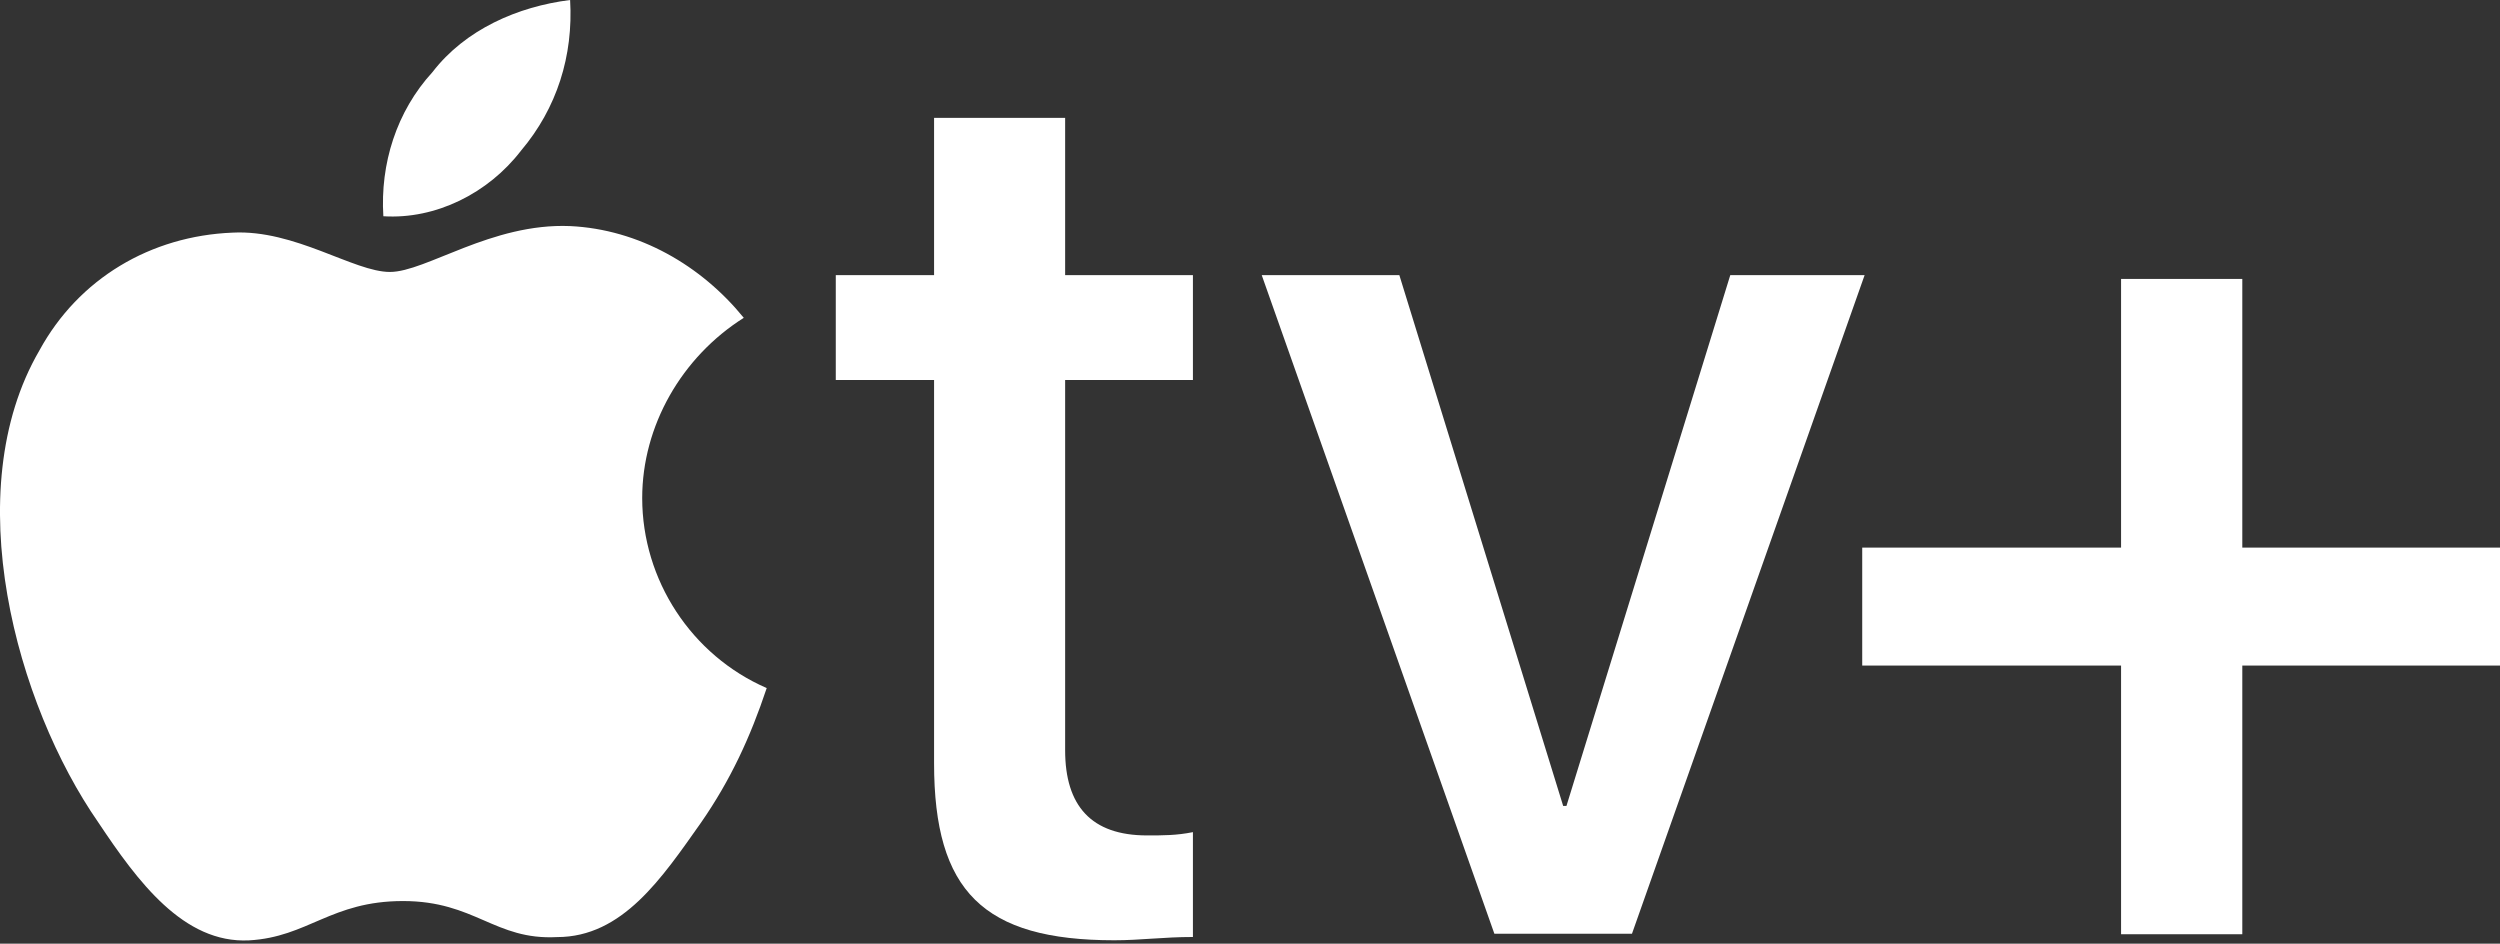
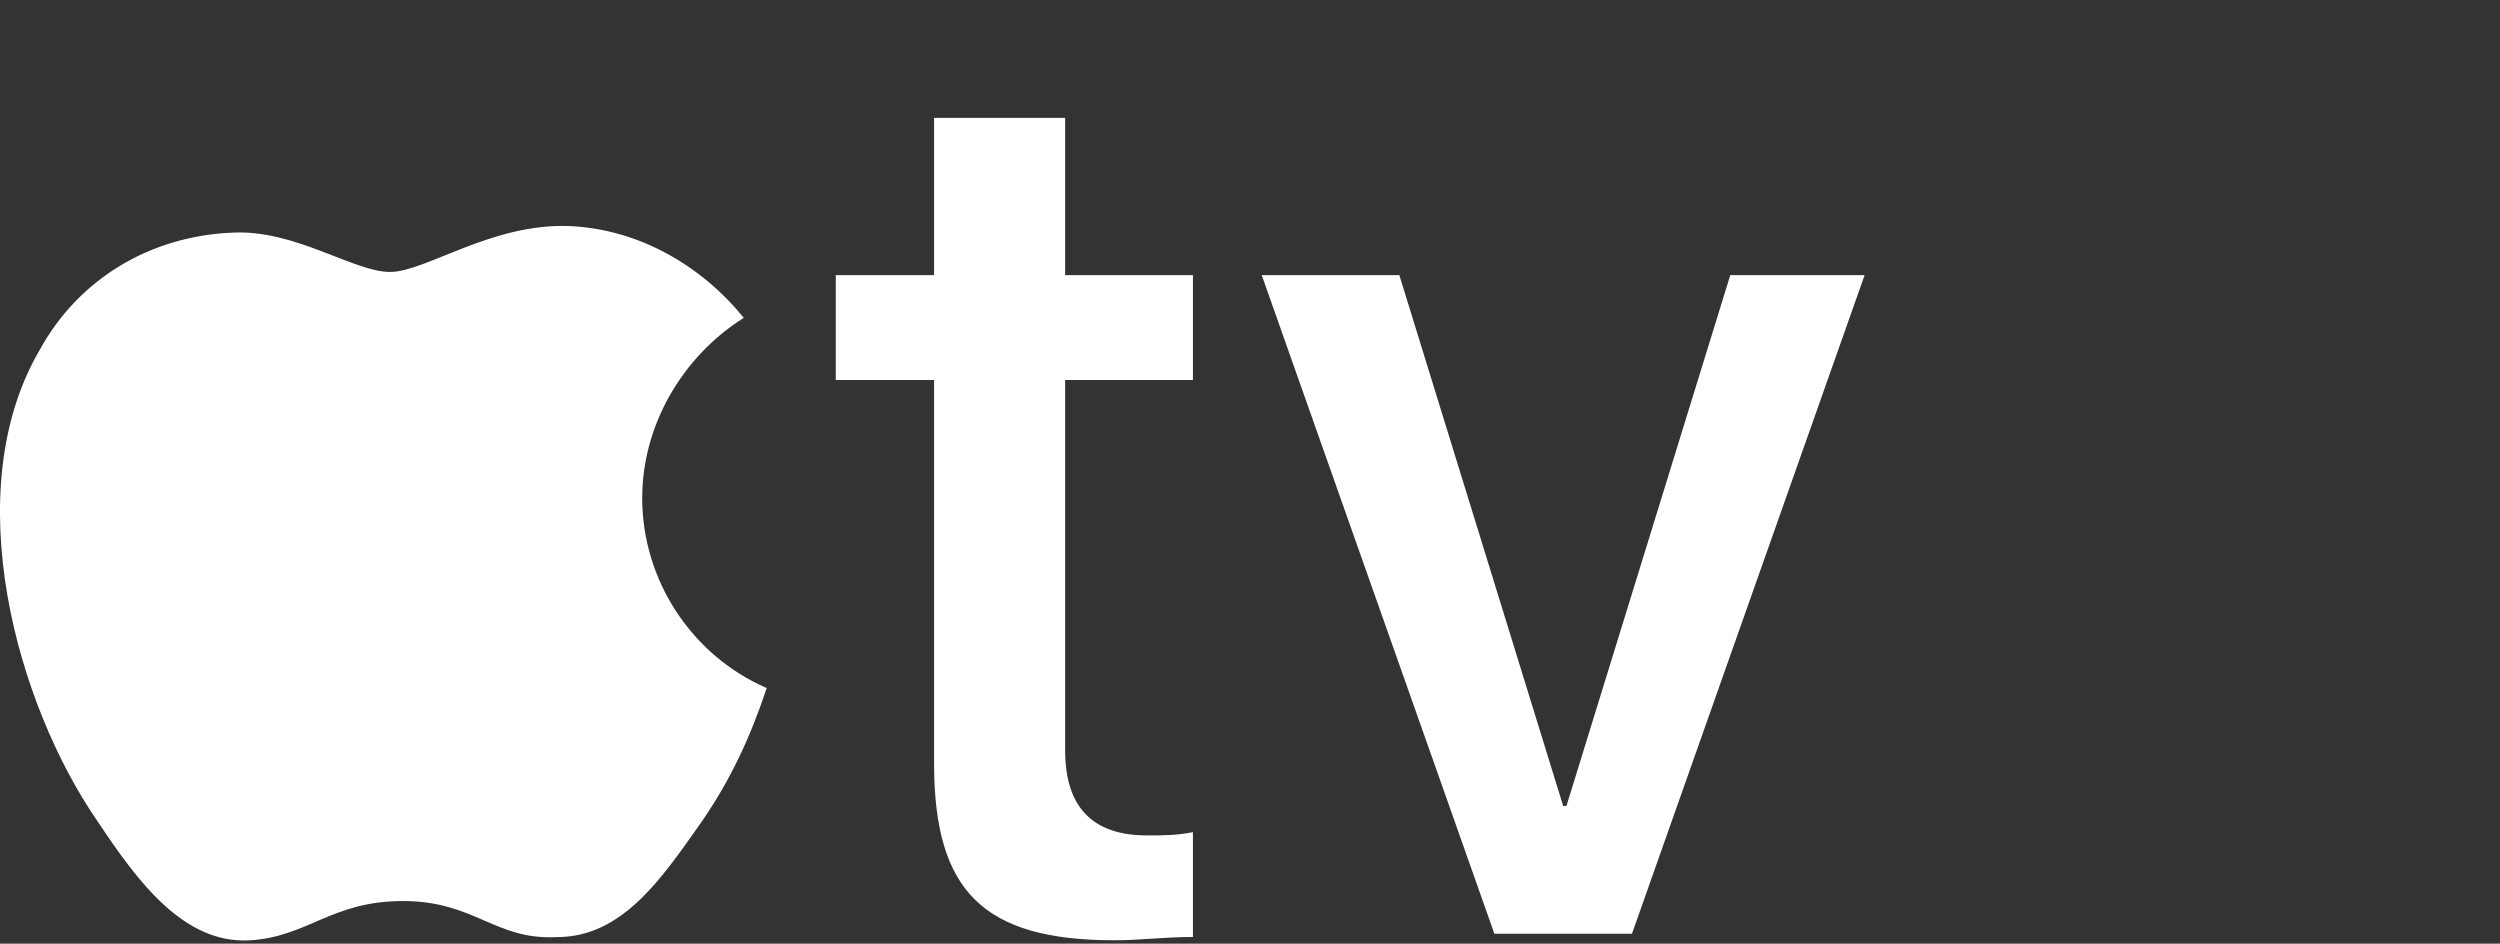
<svg xmlns="http://www.w3.org/2000/svg" version="1.1" id="Capa_1" x="0px" y="0px" viewBox="0 0 76.3 28.8" style="enable-background:new 0 0 76.3 28.8;" xml:space="preserve">
  <rect x="0" y="0" width="76.3" height="28.8" fill="#333333" stroke="none" />
  <style type="text/css">
	.st0{fill:#FFFFFF;}
</style>
  <g id="Grupo_19053" transform="translate(-293.465 -265.987)">
    <g id="Grupo_4" transform="translate(293.465 265.987)">
      <g id="Grupo_1">
-         <path id="Trazado_1" class="st0" d="M15.9,4.6C17,3.3,17.5,1.7,17.4,0c-1.6,0.2-3.2,0.9-4.2,2.2c-1.1,1.2-1.6,2.8-1.5,4.4     C13.3,6.7,14.9,5.9,15.9,4.6" />
        <path id="Trazado_2" class="st0" d="M17.4,6.9C15,6.8,13,8.3,11.9,8.3S9,7,7.1,7.1c-2.5,0.1-4.7,1.4-5.9,3.6     C-1.3,15,0.5,21.5,3,25.1c1.2,1.8,2.6,3.7,4.6,3.6c1.8-0.1,2.5-1.2,4.7-1.2s2.8,1.2,4.7,1.1c2,0,3.2-1.8,4.4-3.5     c0.9-1.3,1.5-2.6,2-4.1c-2.3-1-3.8-3.3-3.8-5.8c0-2.2,1.2-4.3,3.1-5.5C21.4,8.1,19.5,7,17.4,6.9" />
      </g>
      <g id="Grupo_3" transform="translate(25.508 3.597)">
        <g id="Grupo_2">
          <path id="Trazado_3" class="st0" d="M7,0v4.8h3.9V8H7v11.3c0,1.7,0.8,2.6,2.5,2.6c0.5,0,0.9,0,1.4-0.1v3.2      C10,25,9.3,25.1,8.5,25.1c-4,0-5.5-1.5-5.5-5.4V8H0V4.8h3V0L7,0z" />
        </g>
        <path id="Trazado_4" class="st0" d="M24.3,24.9h-4.2L13,4.8h4.2l5,16.2h0.1l5-16.2h4.1L24.3,24.9z" />
      </g>
    </g>
-     <path id="Trazado_5" class="st0" d="M361.9,294.5h-3.7v-8.2h-7.9v-3.6h7.9v-8.2h3.7v8.2h7.9v3.6h-7.9L361.9,294.5z" />
  </g>
</svg>